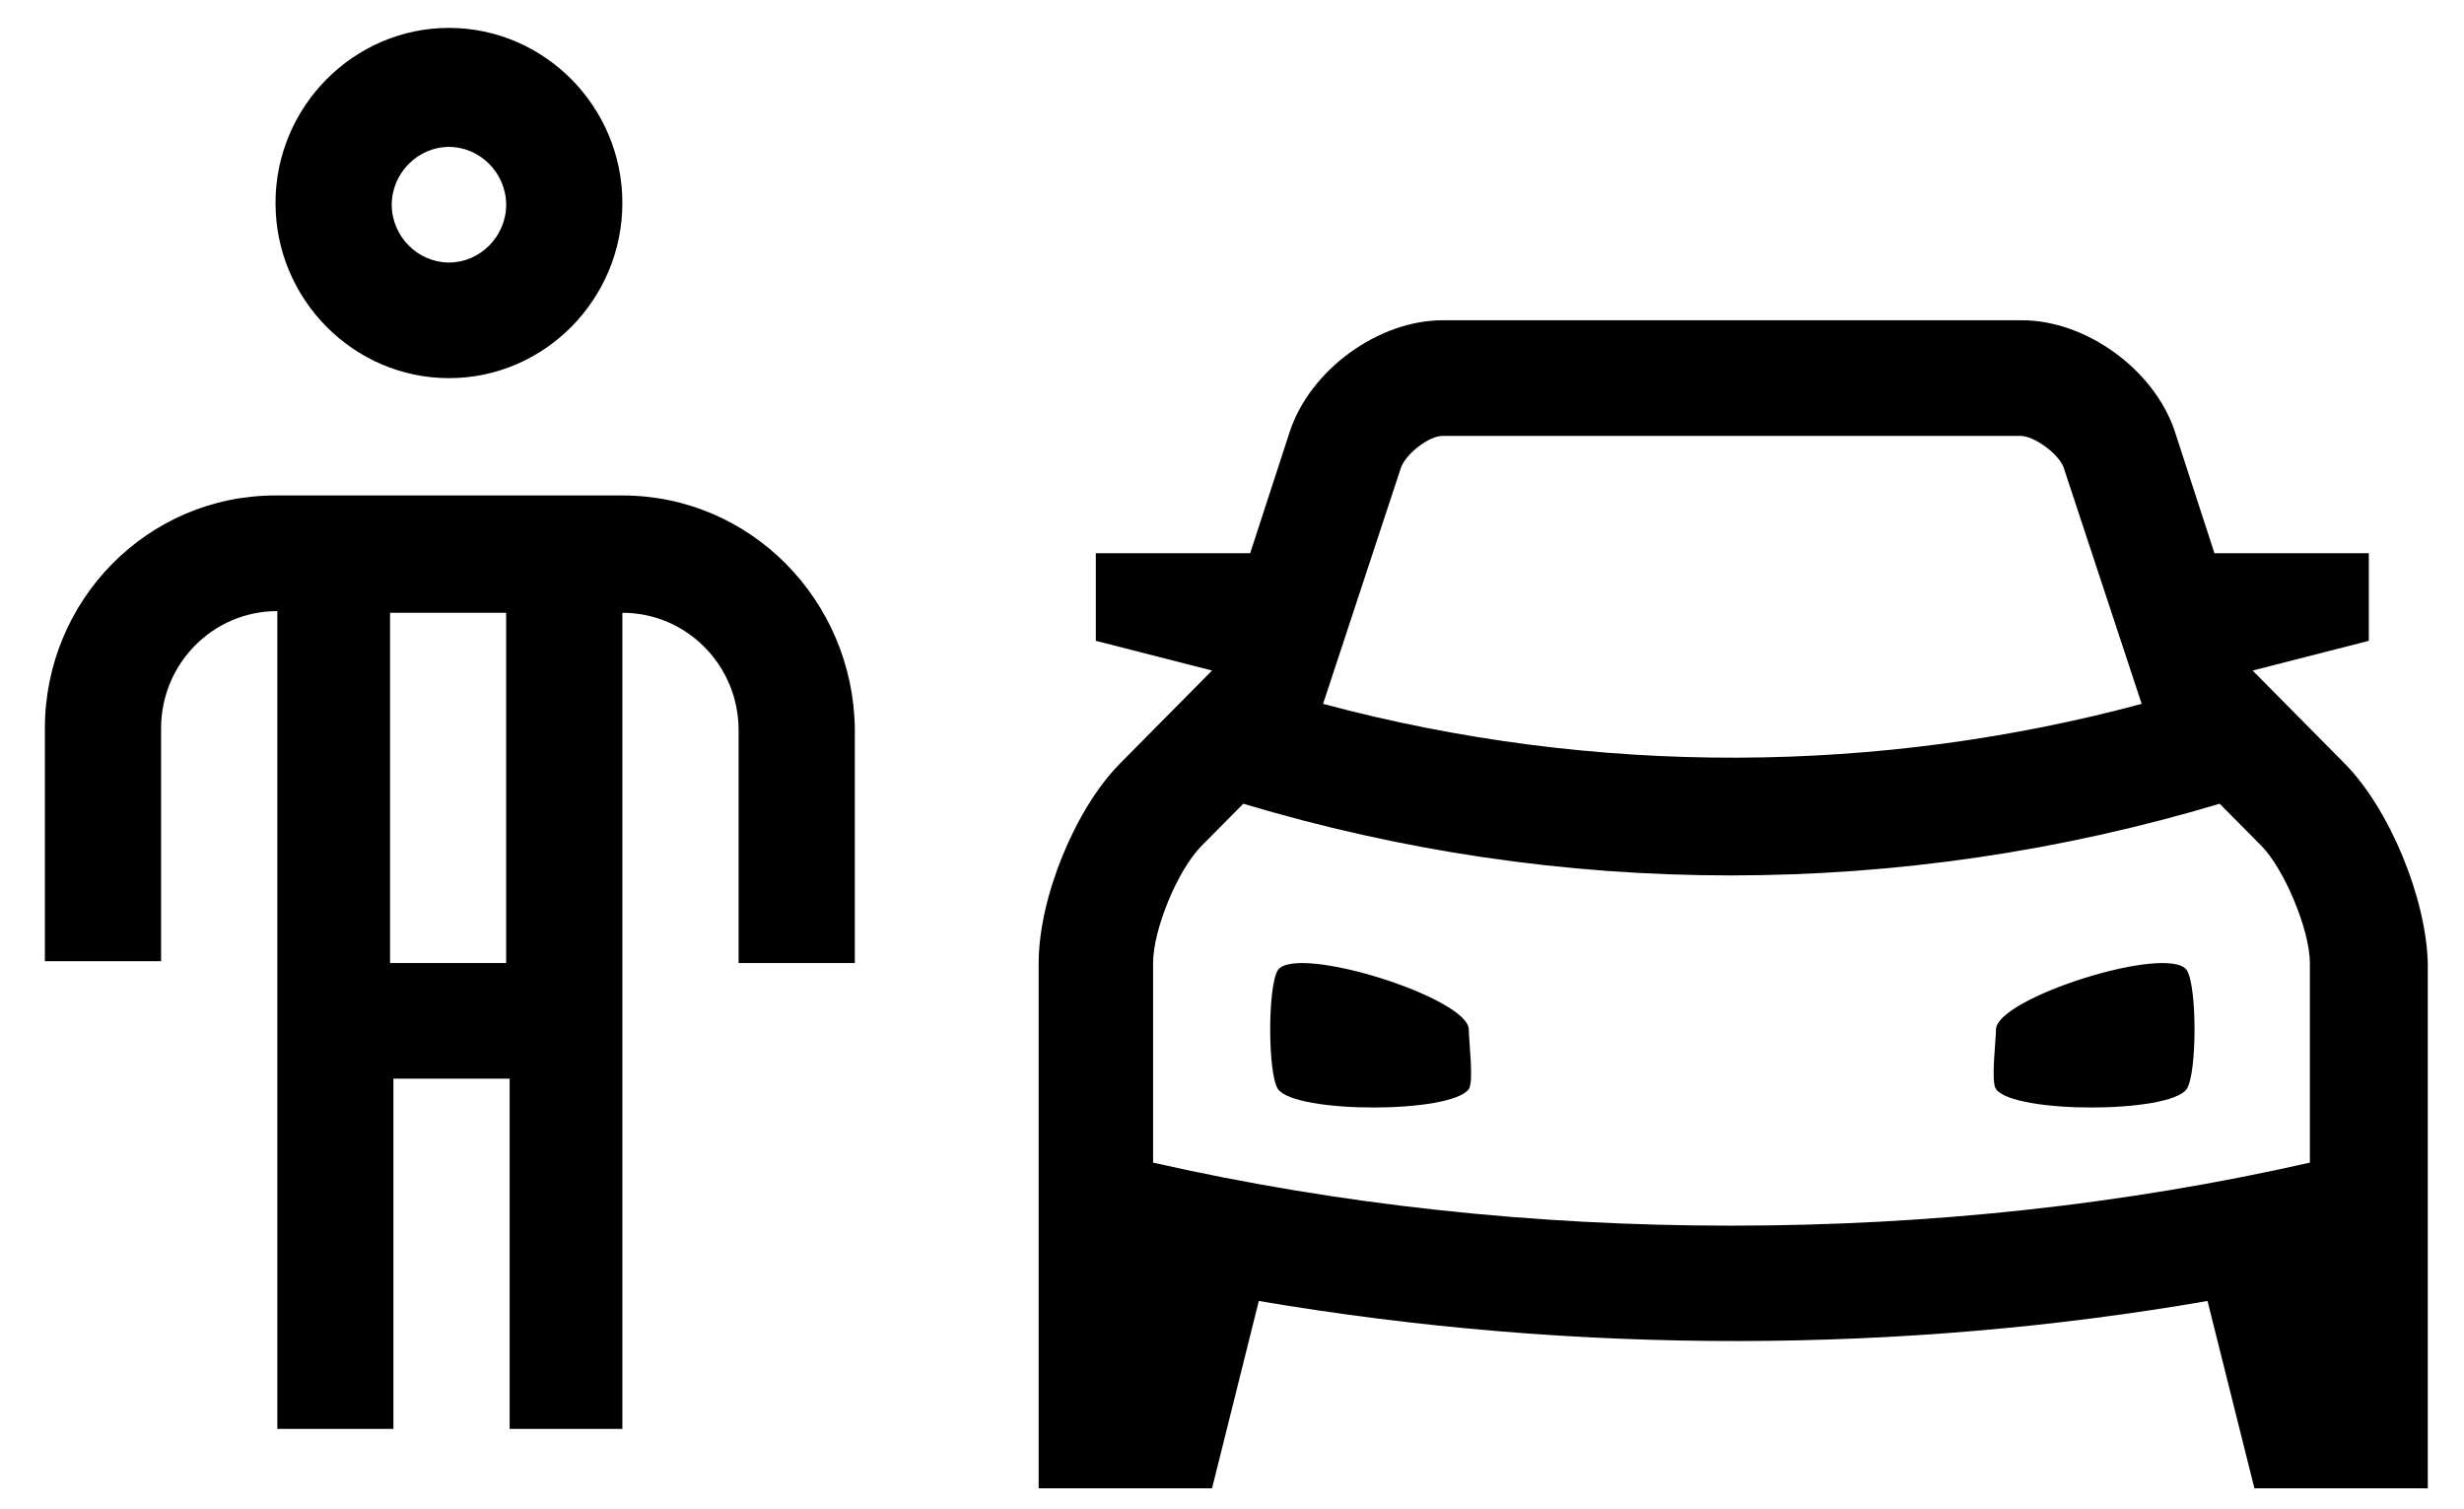
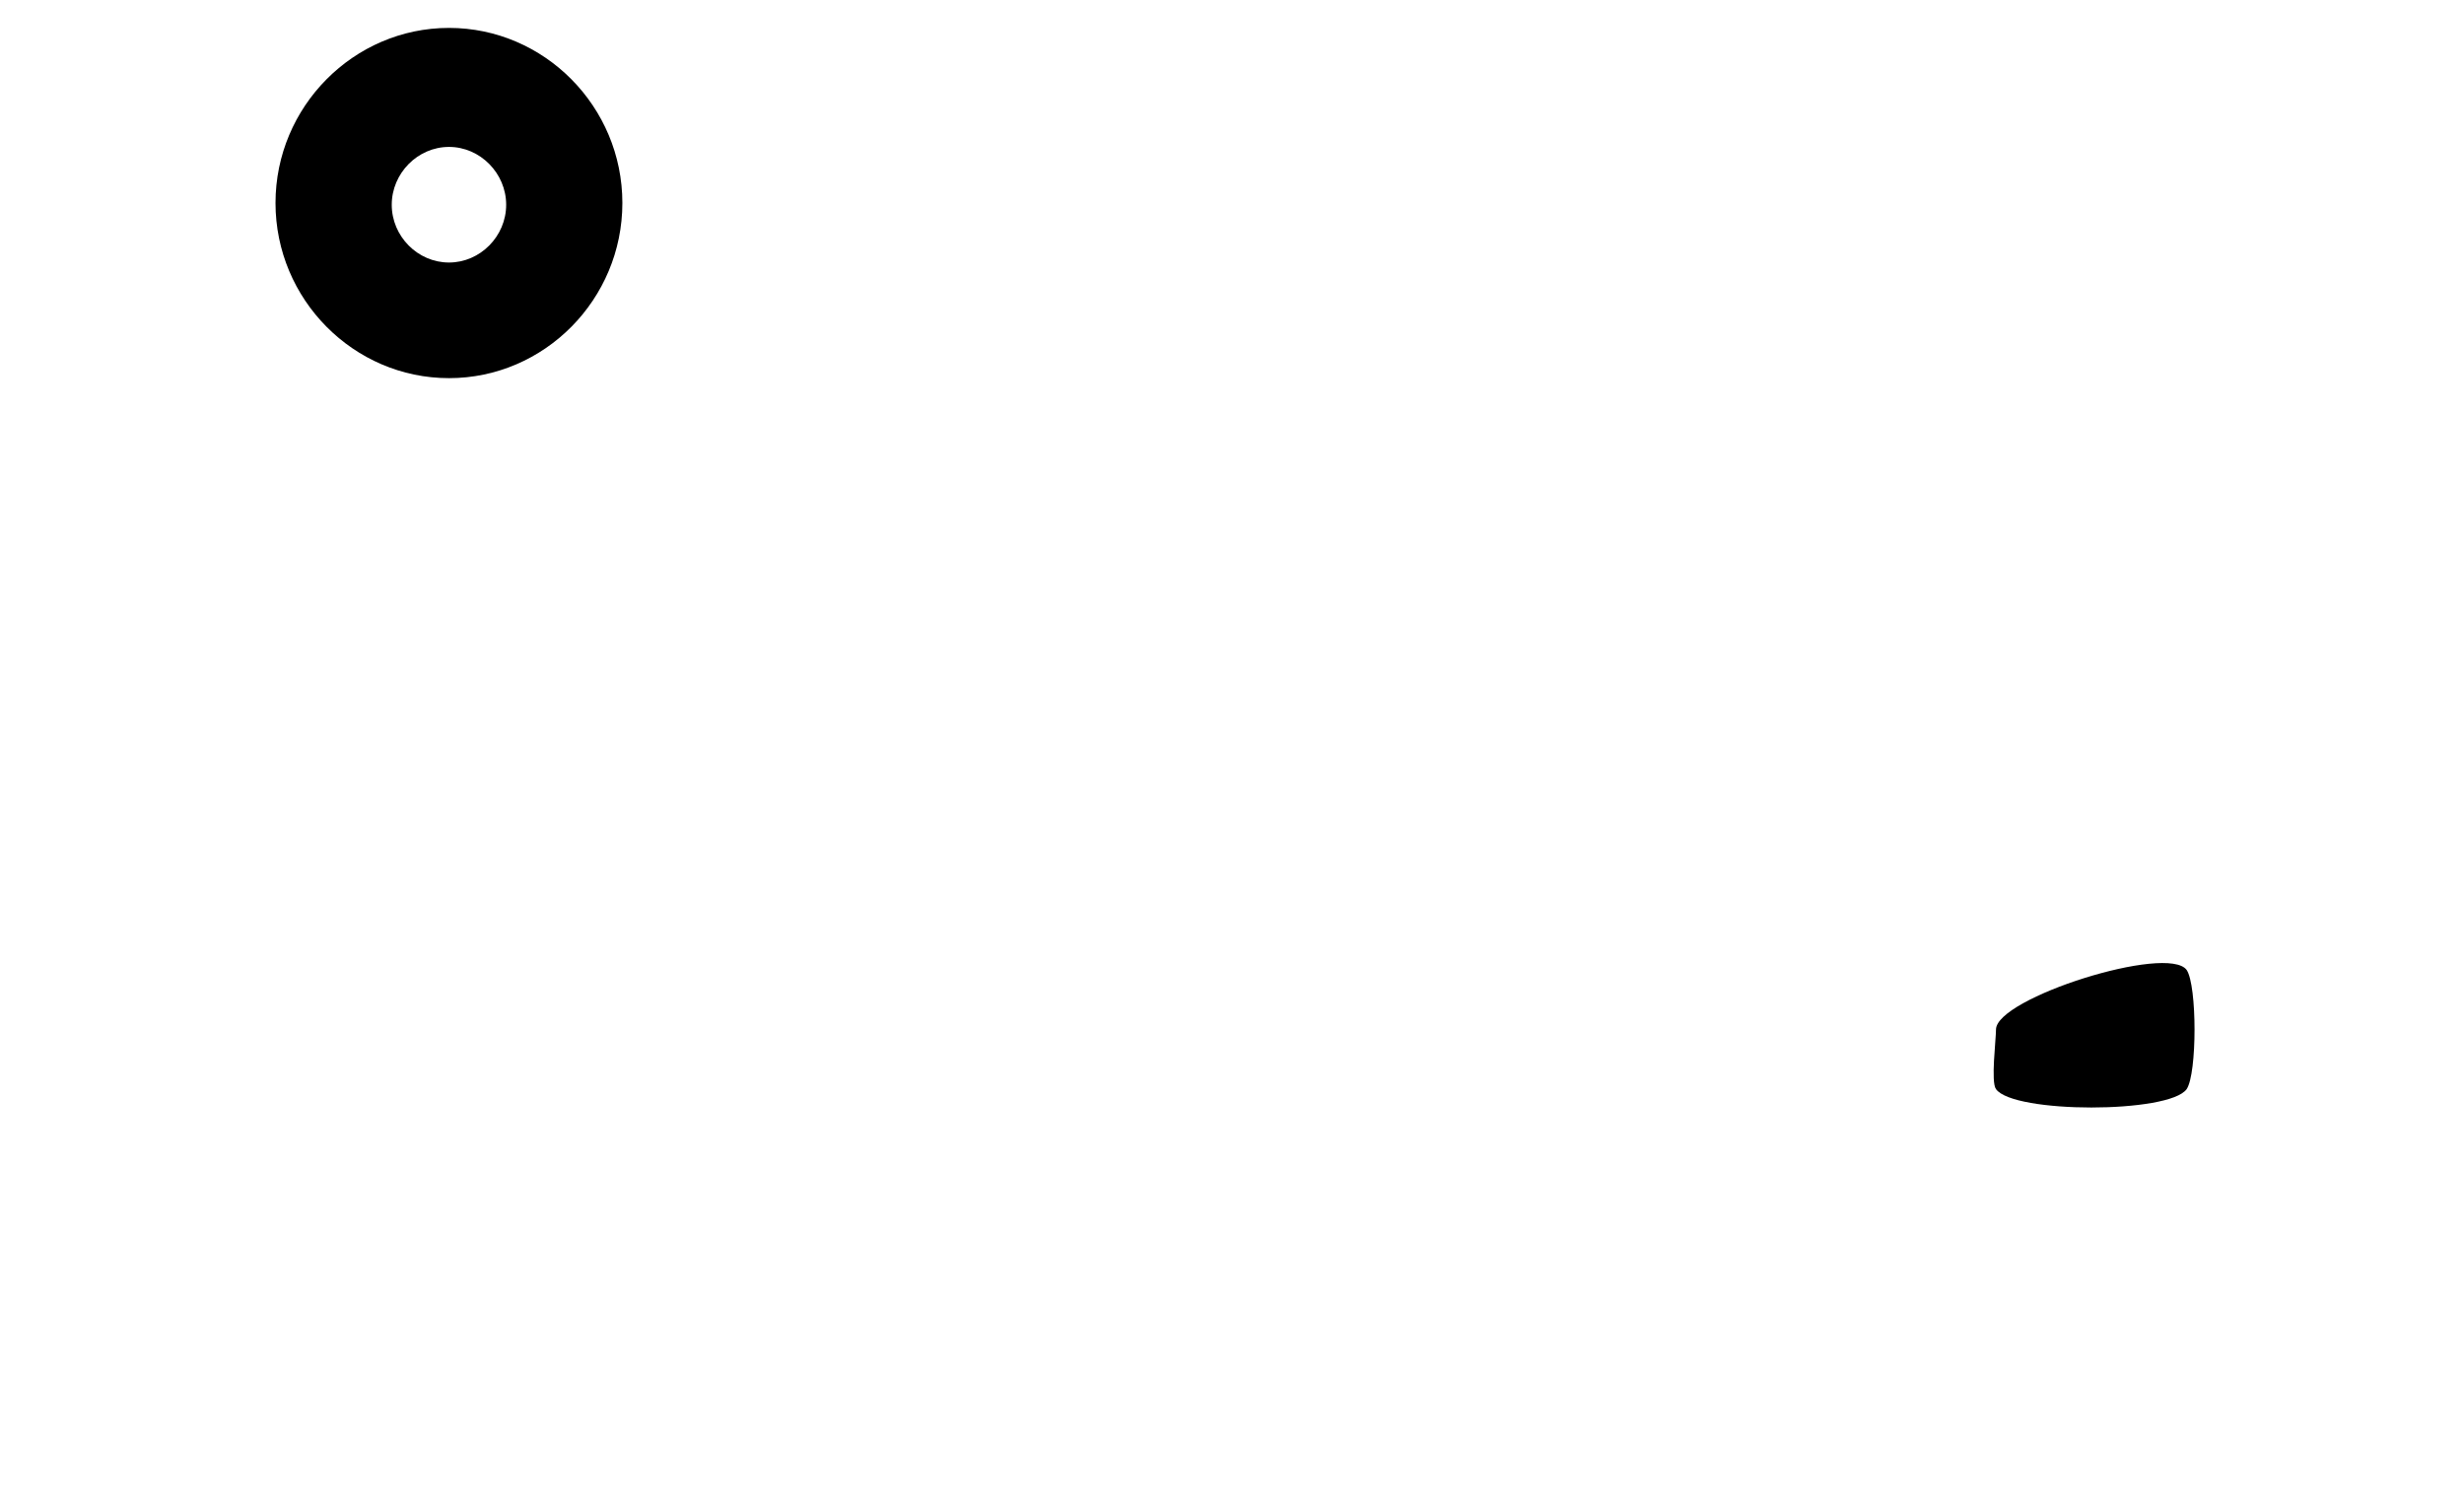
<svg xmlns="http://www.w3.org/2000/svg" width="80px" height="49px" viewBox="0 0 79 49" version="1.1">
  <g id="surface1">
-     <path style=" stroke:none;fill-rule:nonzero;fill:rgb(0%,0%,0%);fill-opacity:1;" d="M 14.078 0.906 C 10.98 0.906 8.445 3.465 8.445 6.59 C 8.445 9.719 10.98 12.277 14.078 12.277 C 17.176 12.277 19.707 9.719 19.707 6.59 C 19.707 3.465 17.176 0.906 14.078 0.906 Z M 14.078 8.523 C 13.062 8.523 12.219 7.672 12.219 6.648 C 12.219 5.625 13.062 4.77 14.078 4.77 C 15.09 4.77 15.934 5.625 15.934 6.648 C 15.934 7.672 15.09 8.523 14.078 8.523 Z M 14.078 8.523 " />
-     <path style=" stroke:none;fill-rule:nonzero;fill:rgb(0%,0%,0%);fill-opacity:1;" d="M 19.707 16.086 L 8.445 16.086 C 4.281 16.086 0.957 19.496 0.957 23.648 L 0.957 31.207 L 4.73 31.207 L 4.73 23.648 C 4.73 21.543 6.418 19.84 8.504 19.84 L 8.504 46.391 L 12.273 46.391 L 12.273 35.02 L 16.047 35.02 L 16.047 46.391 L 19.707 46.391 L 19.707 19.895 C 21.793 19.895 23.48 21.602 23.48 23.703 L 23.48 31.266 L 27.254 31.266 L 27.254 23.648 C 27.195 19.496 23.875 16.086 19.707 16.086 Z M 15.934 31.266 L 12.164 31.266 L 12.164 19.895 L 15.934 19.895 Z M 15.934 31.266 " />
-     <path style=" stroke:none;fill-rule:nonzero;fill:rgb(0%,0%,0%);fill-opacity:1;" d="M 75.621 24.785 L 72.637 21.77 L 76.41 20.805 L 76.41 17.961 L 71.398 17.961 L 70.102 13.98 C 69.426 11.992 67.23 10.398 65.148 10.398 L 46.34 10.398 C 44.258 10.398 42.062 11.992 41.387 13.98 L 40.09 17.961 L 35.078 17.961 L 35.078 20.805 L 38.852 21.77 L 35.867 24.785 C 34.402 26.262 33.223 29.16 33.223 31.266 L 33.223 48.32 L 38.852 48.32 L 40.371 42.238 C 50.734 44 61.32 43.945 71.172 42.238 L 72.695 48.32 L 78.324 48.32 L 78.324 31.266 C 78.27 29.16 77.086 26.262 75.621 24.785 Z M 44.988 15.176 C 45.16 14.723 45.891 14.152 46.34 14.152 L 65.094 14.152 C 65.543 14.152 66.332 14.723 66.5 15.176 L 69.035 22.852 C 60.586 25.125 51.352 25.238 42.457 22.852 Z M 74.496 37.746 C 68.469 39.113 62.164 39.793 55.688 39.793 C 49.27 39.793 42.965 39.113 36.938 37.746 L 36.938 31.266 C 36.938 30.184 37.727 28.254 38.516 27.457 L 39.867 26.094 C 44.988 27.629 50.281 28.422 55.688 28.422 C 61.094 28.422 66.441 27.629 71.566 26.094 L 72.918 27.457 C 73.652 28.195 74.496 30.184 74.496 31.266 Z M 74.496 37.746 " />
-     <path style=" stroke:none;fill-rule:nonzero;fill:rgb(0%,0%,0%);fill-opacity:1;" d="M 40.992 31.492 C 41.613 30.641 47.188 32.402 47.188 33.426 C 47.188 33.766 47.355 35.133 47.188 35.359 C 46.621 36.156 41.555 36.156 40.992 35.359 C 40.656 34.848 40.656 32.004 40.992 31.492 Z M 40.992 31.492 " />
+     <path style=" stroke:none;fill-rule:nonzero;fill:rgb(0%,0%,0%);fill-opacity:1;" d="M 14.078 0.906 C 10.98 0.906 8.445 3.465 8.445 6.59 C 8.445 9.719 10.98 12.277 14.078 12.277 C 17.176 12.277 19.707 9.719 19.707 6.59 C 19.707 3.465 17.176 0.906 14.078 0.906 Z M 14.078 8.523 C 13.062 8.523 12.219 7.672 12.219 6.648 C 12.219 5.625 13.062 4.77 14.078 4.77 C 15.09 4.77 15.934 5.625 15.934 6.648 C 15.934 7.672 15.09 8.523 14.078 8.523 Z " />
    <path style=" stroke:none;fill-rule:nonzero;fill:rgb(0%,0%,0%);fill-opacity:1;" d="M 70.496 31.492 C 69.879 30.641 64.305 32.402 64.305 33.426 C 64.305 33.766 64.133 35.133 64.305 35.359 C 64.867 36.156 69.934 36.156 70.496 35.359 C 70.836 34.848 70.836 32.004 70.496 31.492 Z M 70.496 31.492 " />
  </g>
</svg>